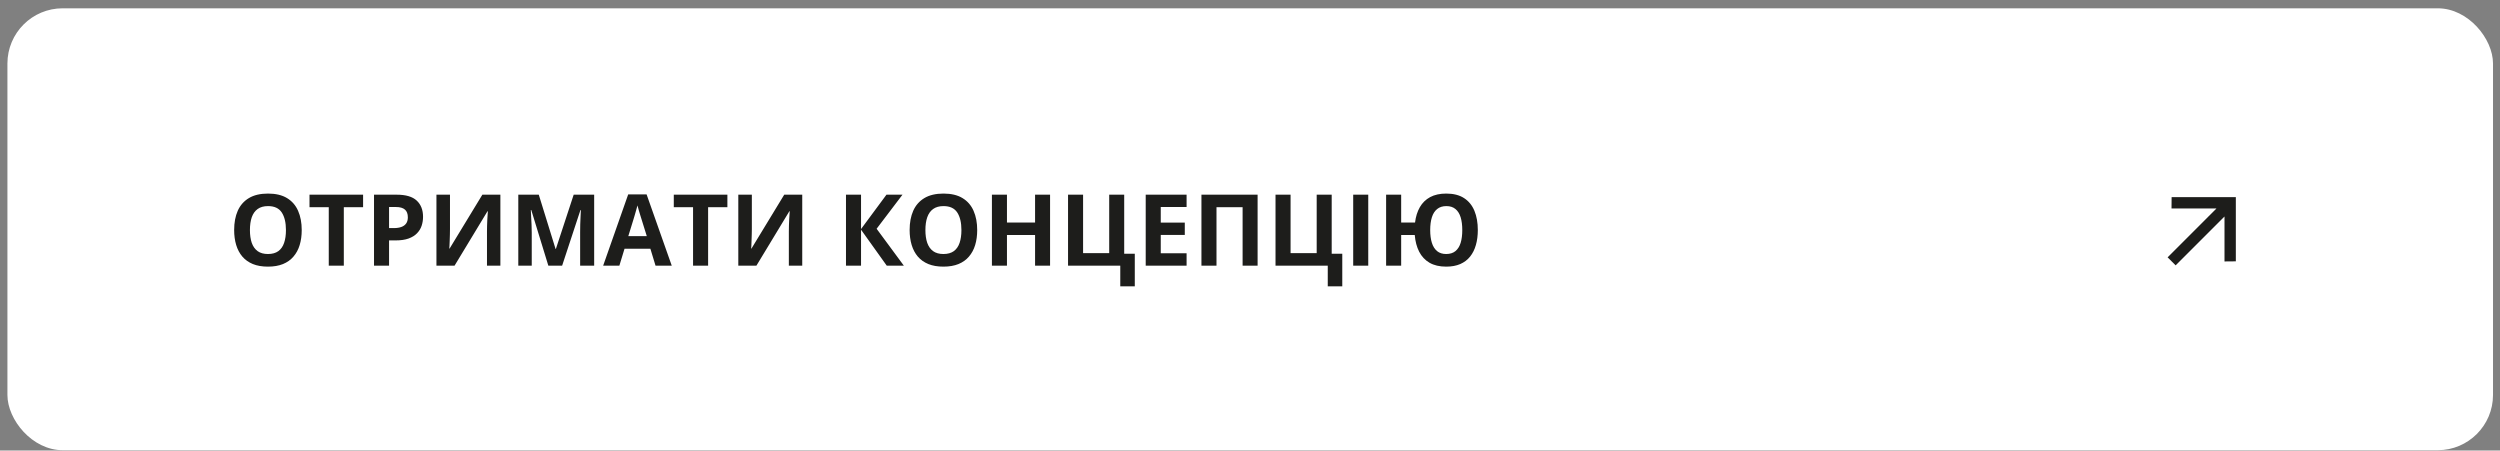
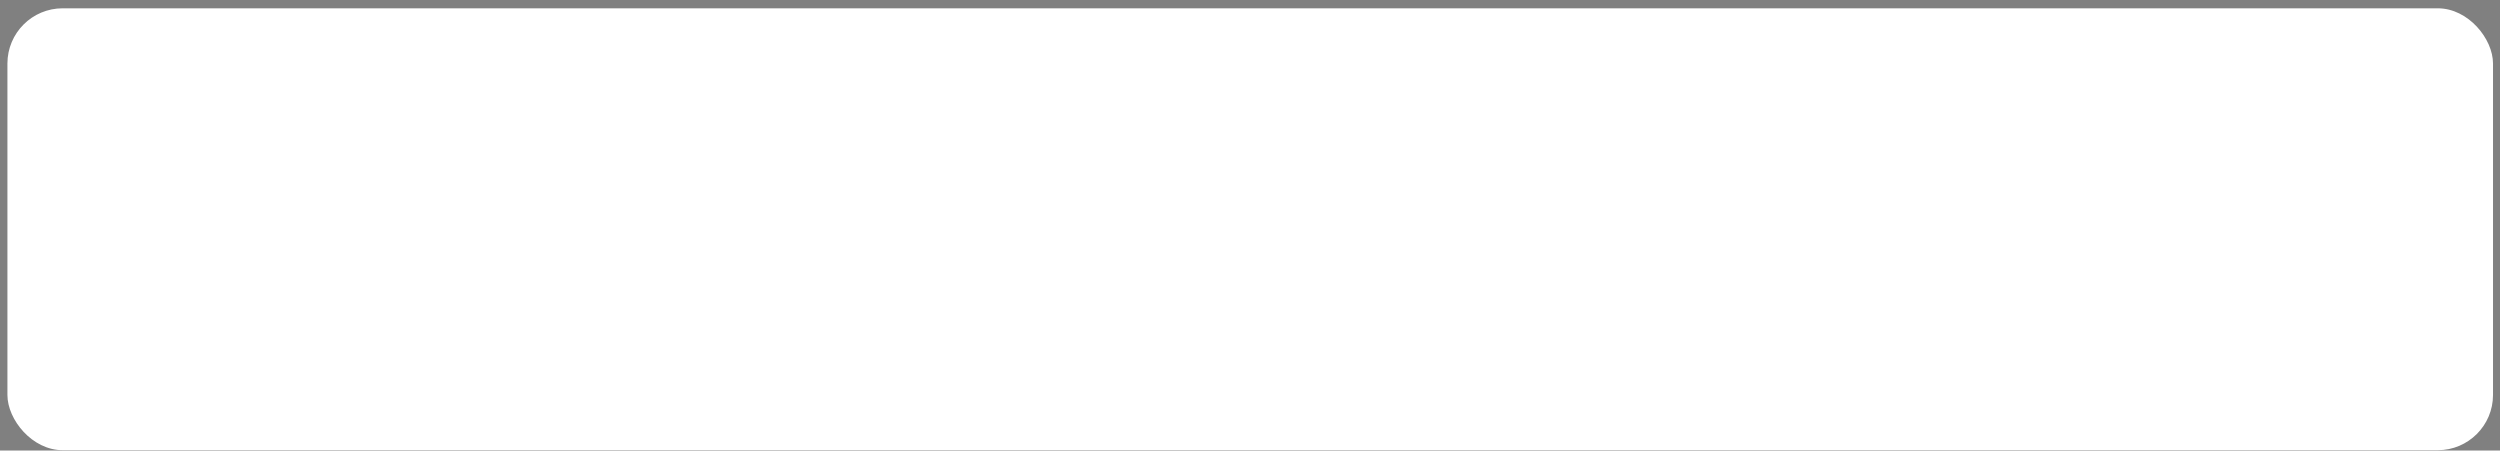
<svg xmlns="http://www.w3.org/2000/svg" width="283" height="51" viewBox="0 0 283 51" fill="none">
  <rect x="0" y="0" width="283" height="51" fill="#808080" stroke="none" />
  <rect x="0.84" y="0.94" width="281.369" height="50.021" rx="6.253" fill="white" />
-   <path d="M34.155 26.045C34.155 26.664 34.078 27.228 33.924 27.737C33.771 28.243 33.536 28.679 33.221 29.045C32.91 29.412 32.514 29.694 32.034 29.891C31.554 30.086 30.986 30.183 30.33 30.183C29.675 30.183 29.107 30.086 28.627 29.891C28.147 29.694 27.749 29.412 27.434 29.045C27.123 28.679 26.89 28.241 26.736 27.732C26.582 27.222 26.506 26.656 26.506 26.034C26.506 25.202 26.641 24.478 26.912 23.863C27.187 23.244 27.608 22.764 28.176 22.423C28.744 22.082 29.466 21.912 30.341 21.912C31.213 21.912 31.93 22.082 32.49 22.423C33.054 22.764 33.472 23.244 33.743 23.863C34.018 24.482 34.155 25.209 34.155 26.045ZM28.292 26.045C28.292 26.605 28.361 27.089 28.5 27.495C28.643 27.898 28.865 28.21 29.165 28.43C29.466 28.646 29.854 28.754 30.33 28.754C30.814 28.754 31.206 28.646 31.506 28.43C31.807 28.21 32.025 27.898 32.16 27.495C32.3 27.089 32.369 26.605 32.369 26.045C32.369 25.202 32.212 24.539 31.897 24.055C31.581 23.572 31.063 23.33 30.341 23.33C29.861 23.33 29.469 23.44 29.165 23.66C28.865 23.876 28.643 24.187 28.5 24.594C28.361 24.997 28.292 25.48 28.292 26.045ZM38.92 30.073H37.216V23.456H35.035V22.038H41.102V23.456H38.92V30.073ZM44.904 22.038C45.941 22.038 46.698 22.262 47.174 22.709C47.65 23.152 47.889 23.764 47.889 24.544C47.889 24.896 47.835 25.233 47.729 25.555C47.623 25.874 47.449 26.158 47.207 26.407C46.969 26.656 46.65 26.854 46.251 27.001C45.852 27.144 45.359 27.215 44.773 27.215H44.042V30.073H42.338V22.038H44.904ZM44.816 23.434H44.042V25.819H44.602C44.921 25.819 45.197 25.777 45.432 25.693C45.666 25.609 45.848 25.477 45.976 25.297C46.104 25.118 46.168 24.887 46.168 24.605C46.168 24.209 46.059 23.916 45.839 23.726C45.619 23.531 45.278 23.434 44.816 23.434ZM49.405 22.038H50.938V25.918C50.938 26.109 50.935 26.319 50.928 26.55C50.924 26.781 50.916 27.008 50.906 27.232C50.898 27.451 50.891 27.644 50.883 27.809C50.876 27.974 50.869 28.083 50.861 28.138H50.895L54.604 22.038H56.643V30.073H55.126V26.215C55.126 26.01 55.13 25.786 55.137 25.544C55.144 25.303 55.154 25.068 55.164 24.841C55.179 24.614 55.192 24.418 55.203 24.253C55.214 24.084 55.221 23.973 55.225 23.918H55.181L51.455 30.073H49.405V22.038ZM62.072 30.073L60.138 23.769H60.089C60.096 23.92 60.107 24.147 60.121 24.451C60.14 24.751 60.156 25.072 60.171 25.413C60.185 25.753 60.193 26.061 60.193 26.336V30.073H58.671V22.038H60.99L62.891 28.182H62.924L64.941 22.038H67.26V30.073H65.672V26.27C65.672 26.017 65.675 25.726 65.683 25.396C65.694 25.066 65.707 24.753 65.721 24.456C65.736 24.156 65.747 23.931 65.754 23.78H65.705L63.633 30.073H62.072ZM74.206 30.073L73.624 28.16H70.695L70.112 30.073H68.277L71.112 22.005H73.195L76.042 30.073H74.206ZM73.217 26.732L72.635 24.863C72.598 24.738 72.549 24.579 72.486 24.385C72.428 24.187 72.367 23.987 72.305 23.786C72.246 23.581 72.199 23.403 72.162 23.253C72.125 23.403 72.074 23.59 72.008 23.813C71.946 24.033 71.885 24.242 71.827 24.44C71.768 24.638 71.726 24.779 71.7 24.863L71.123 26.732H73.217ZM80.158 30.073H78.454V23.456H76.273V22.038H82.34V23.456H80.158V30.073ZM83.576 22.038H85.109V25.918C85.109 26.109 85.106 26.319 85.098 26.55C85.095 26.781 85.087 27.008 85.076 27.232C85.069 27.451 85.062 27.644 85.055 27.809C85.047 27.974 85.04 28.083 85.032 28.138H85.065L88.775 22.038H90.814V30.073H89.297V26.215C89.297 26.01 89.301 25.786 89.308 25.544C89.315 25.303 89.325 25.068 89.335 24.841C89.35 24.614 89.363 24.418 89.374 24.253C89.385 24.084 89.392 23.973 89.396 23.918H89.352L85.626 30.073H83.576V22.038ZM102.316 30.073H100.381L97.469 26.001V30.073H95.765V22.038H97.469V25.929L100.348 22.038H102.162L99.233 25.896L102.316 30.073ZM110.619 26.045C110.619 26.664 110.543 27.228 110.389 27.737C110.235 28.243 110 28.679 109.685 29.045C109.374 29.412 108.978 29.694 108.498 29.891C108.018 30.086 107.45 30.183 106.795 30.183C106.139 30.183 105.571 30.086 105.091 29.891C104.611 29.694 104.214 29.412 103.898 29.045C103.587 28.679 103.354 28.241 103.201 27.732C103.047 27.222 102.97 26.656 102.97 26.034C102.97 25.202 103.105 24.478 103.376 23.863C103.651 23.244 104.073 22.764 104.64 22.423C105.208 22.082 105.93 21.912 106.806 21.912C107.678 21.912 108.394 22.082 108.954 22.423C109.519 22.764 109.936 23.244 110.207 23.863C110.482 24.482 110.619 25.209 110.619 26.045ZM104.756 26.045C104.756 26.605 104.825 27.089 104.965 27.495C105.107 27.898 105.329 28.21 105.63 28.43C105.93 28.646 106.318 28.754 106.795 28.754C107.278 28.754 107.67 28.646 107.971 28.43C108.271 28.21 108.489 27.898 108.625 27.495C108.764 27.089 108.833 26.605 108.833 26.045C108.833 25.202 108.676 24.539 108.361 24.055C108.046 23.572 107.527 23.33 106.806 23.33C106.326 23.33 105.934 23.44 105.63 23.66C105.329 23.876 105.107 24.187 104.965 24.594C104.825 24.997 104.756 25.48 104.756 26.045ZM118.868 30.073H117.17V26.605H113.988V30.073H112.285V22.038H113.988V25.187H117.17V22.038H118.868V30.073ZM128.458 28.721V32.414H126.815V30.073H120.902V22.038H122.605V28.655H125.562V22.038H127.26V28.721H128.458ZM134.322 30.073H129.694V22.038H134.322V23.434H131.398V25.198H134.118V26.594H131.398V28.666H134.322V30.073ZM136.003 30.073V22.038H142.361V30.073H140.663V23.456H137.707V30.073H136.003ZM151.946 28.721V32.414H150.302V30.073H144.389V22.038H146.093V28.655H149.049V22.038H150.748V28.721H151.946ZM153.182 30.073V22.038H154.886V30.073H153.182ZM167.289 26.045C167.289 26.664 167.216 27.228 167.069 27.737C166.926 28.243 166.708 28.679 166.415 29.045C166.122 29.412 165.75 29.694 165.3 29.891C164.849 30.086 164.318 30.183 163.706 30.183C162.958 30.183 162.33 30.036 161.821 29.743C161.315 29.446 160.925 29.03 160.65 28.495C160.376 27.957 160.209 27.327 160.15 26.605H158.612V30.073H156.908V22.038H158.612V25.187H160.183C160.264 24.52 160.445 23.942 160.727 23.451C161.009 22.96 161.398 22.581 161.892 22.313C162.391 22.046 162.999 21.912 163.717 21.912C164.53 21.912 165.201 22.082 165.728 22.423C166.256 22.764 166.648 23.244 166.904 23.863C167.161 24.482 167.289 25.209 167.289 26.045ZM161.898 26.045C161.898 26.605 161.962 27.089 162.09 27.495C162.218 27.898 162.416 28.21 162.684 28.43C162.951 28.646 163.292 28.754 163.706 28.754C164.135 28.754 164.483 28.646 164.75 28.43C165.021 28.21 165.219 27.898 165.344 27.495C165.468 27.089 165.53 26.605 165.53 26.045C165.53 25.48 165.468 24.997 165.344 24.594C165.219 24.187 165.023 23.876 164.756 23.66C164.492 23.44 164.149 23.33 163.728 23.33C163.307 23.33 162.96 23.44 162.689 23.66C162.418 23.876 162.218 24.187 162.09 24.594C161.962 24.997 161.898 25.48 161.898 26.045Z" fill="#1D1D1B" />
-   <path d="M250.904 23.599L245.816 23.599L245.827 22.316L253.096 22.316L253.096 29.584L251.813 29.596L251.813 24.508L246.282 30.039L245.373 29.13L250.904 23.599Z" fill="#1D1D1B" />
</svg>